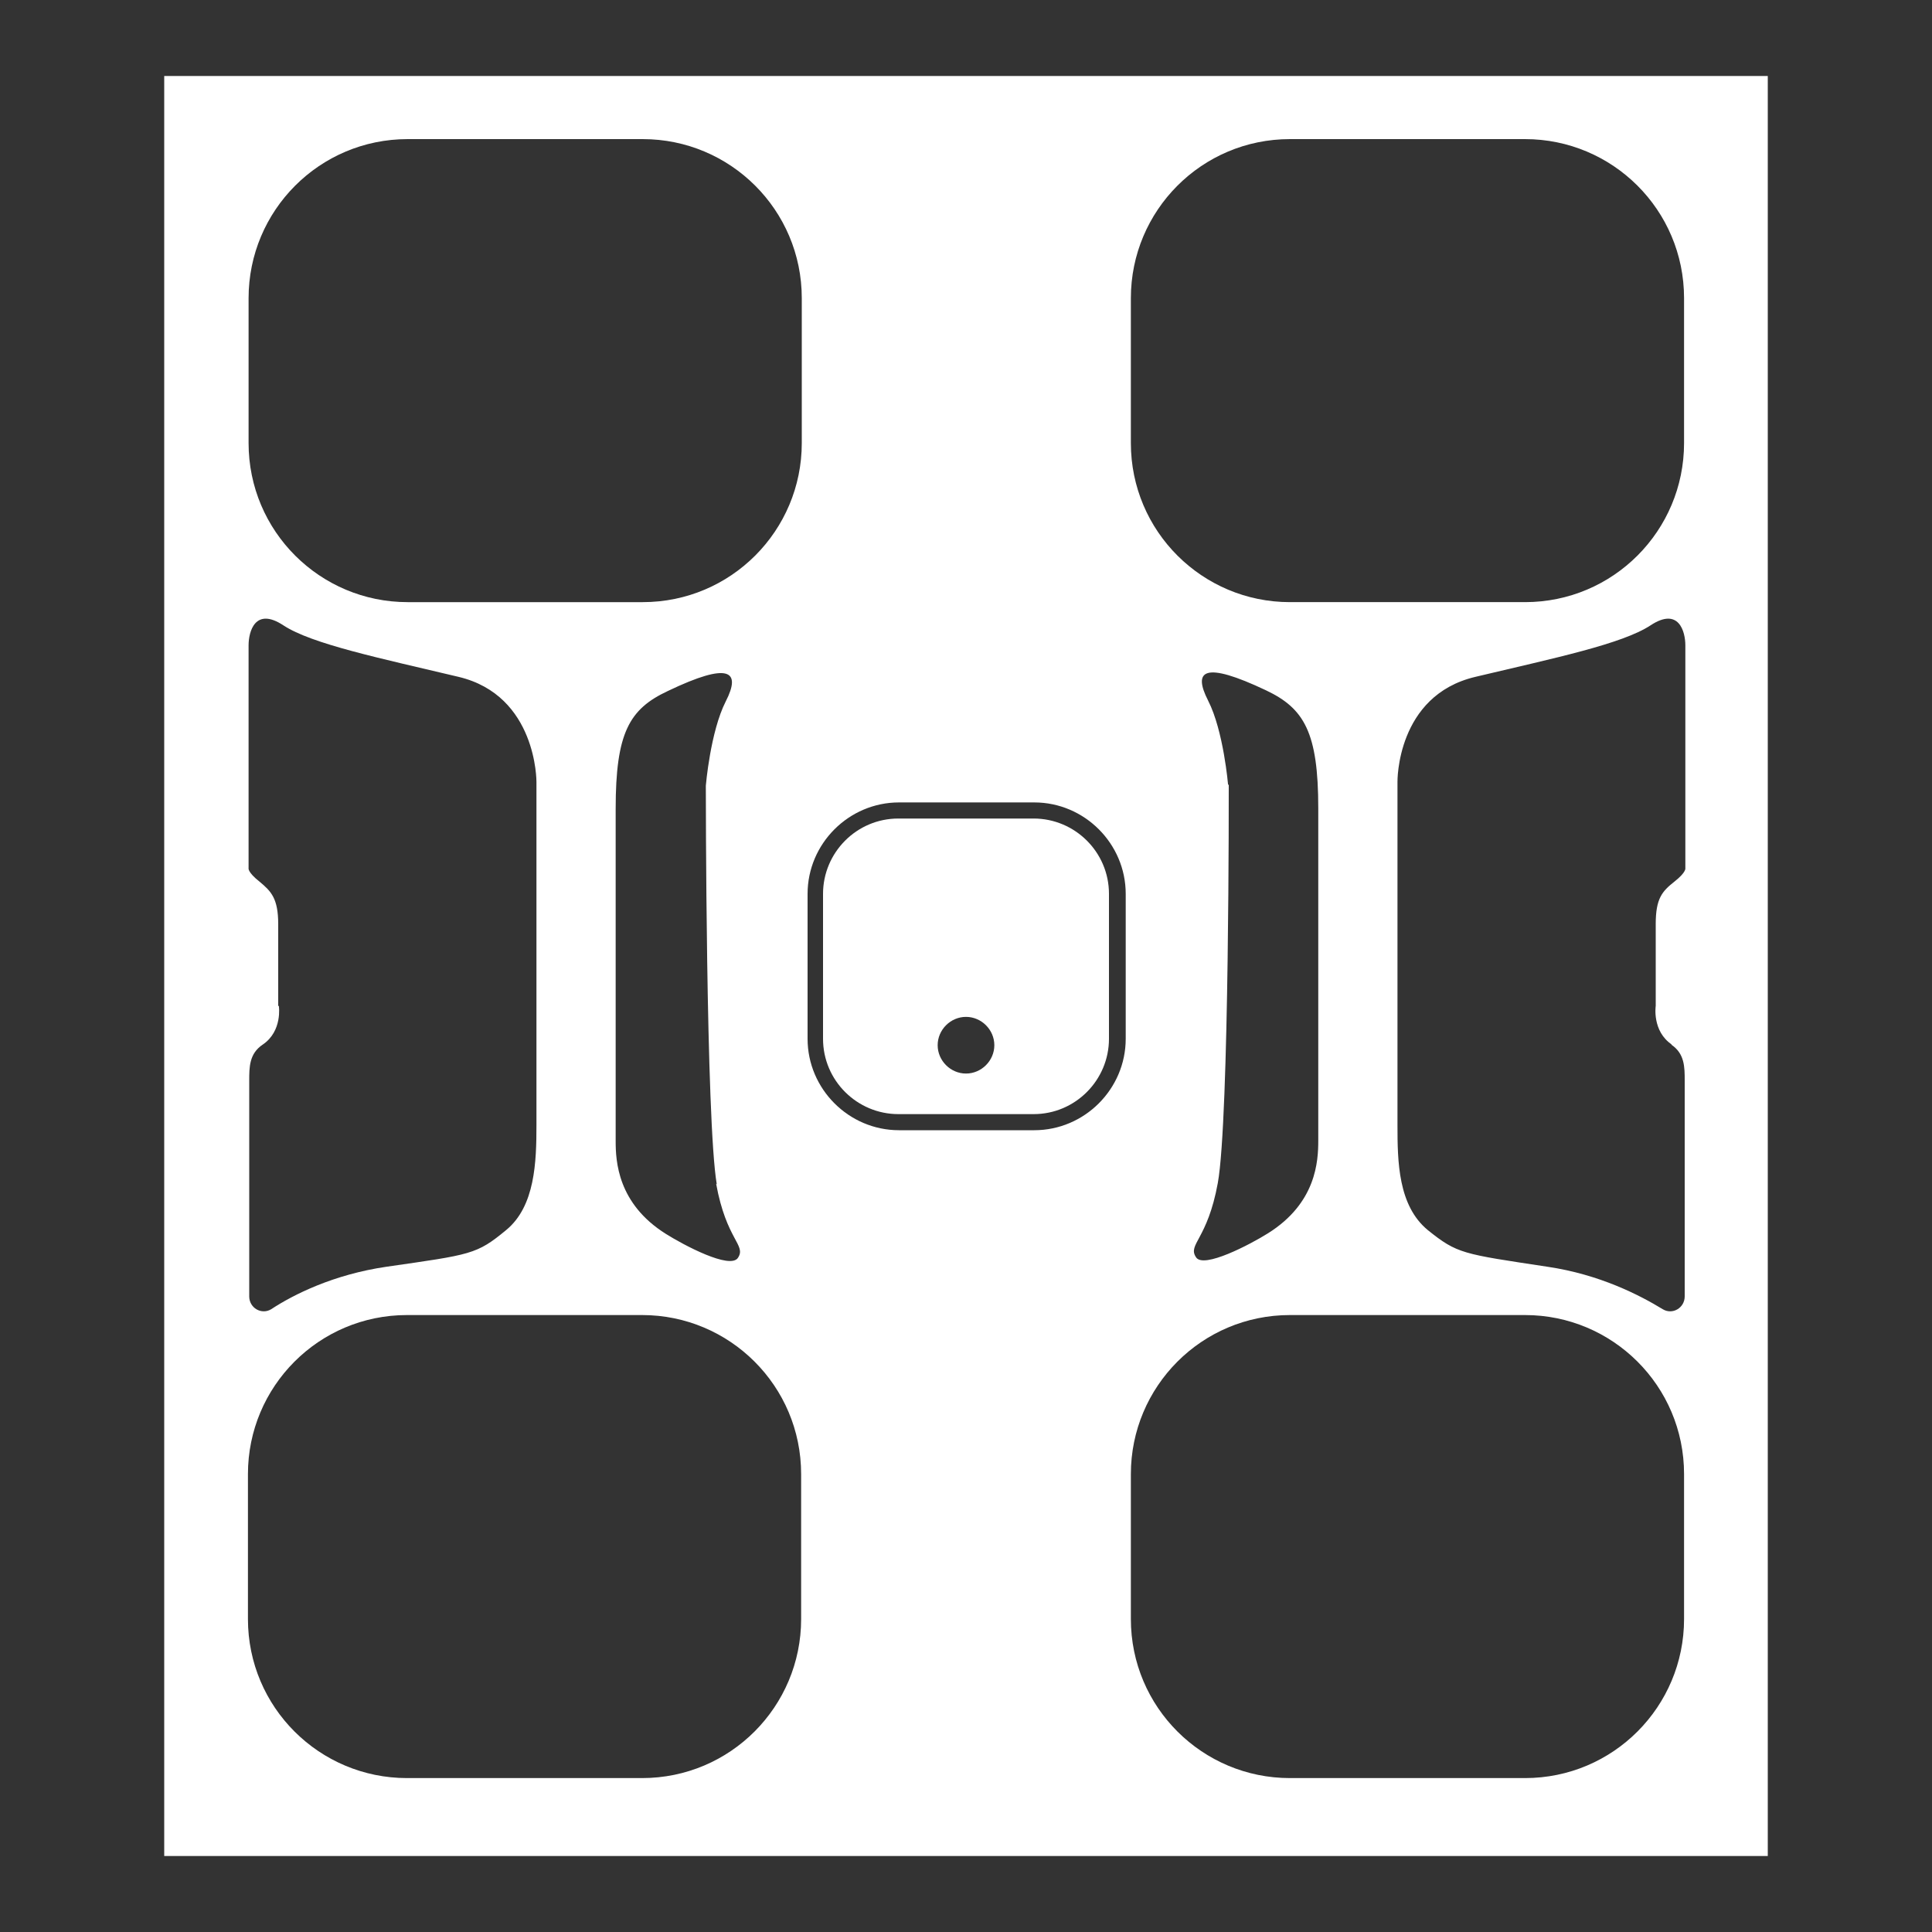
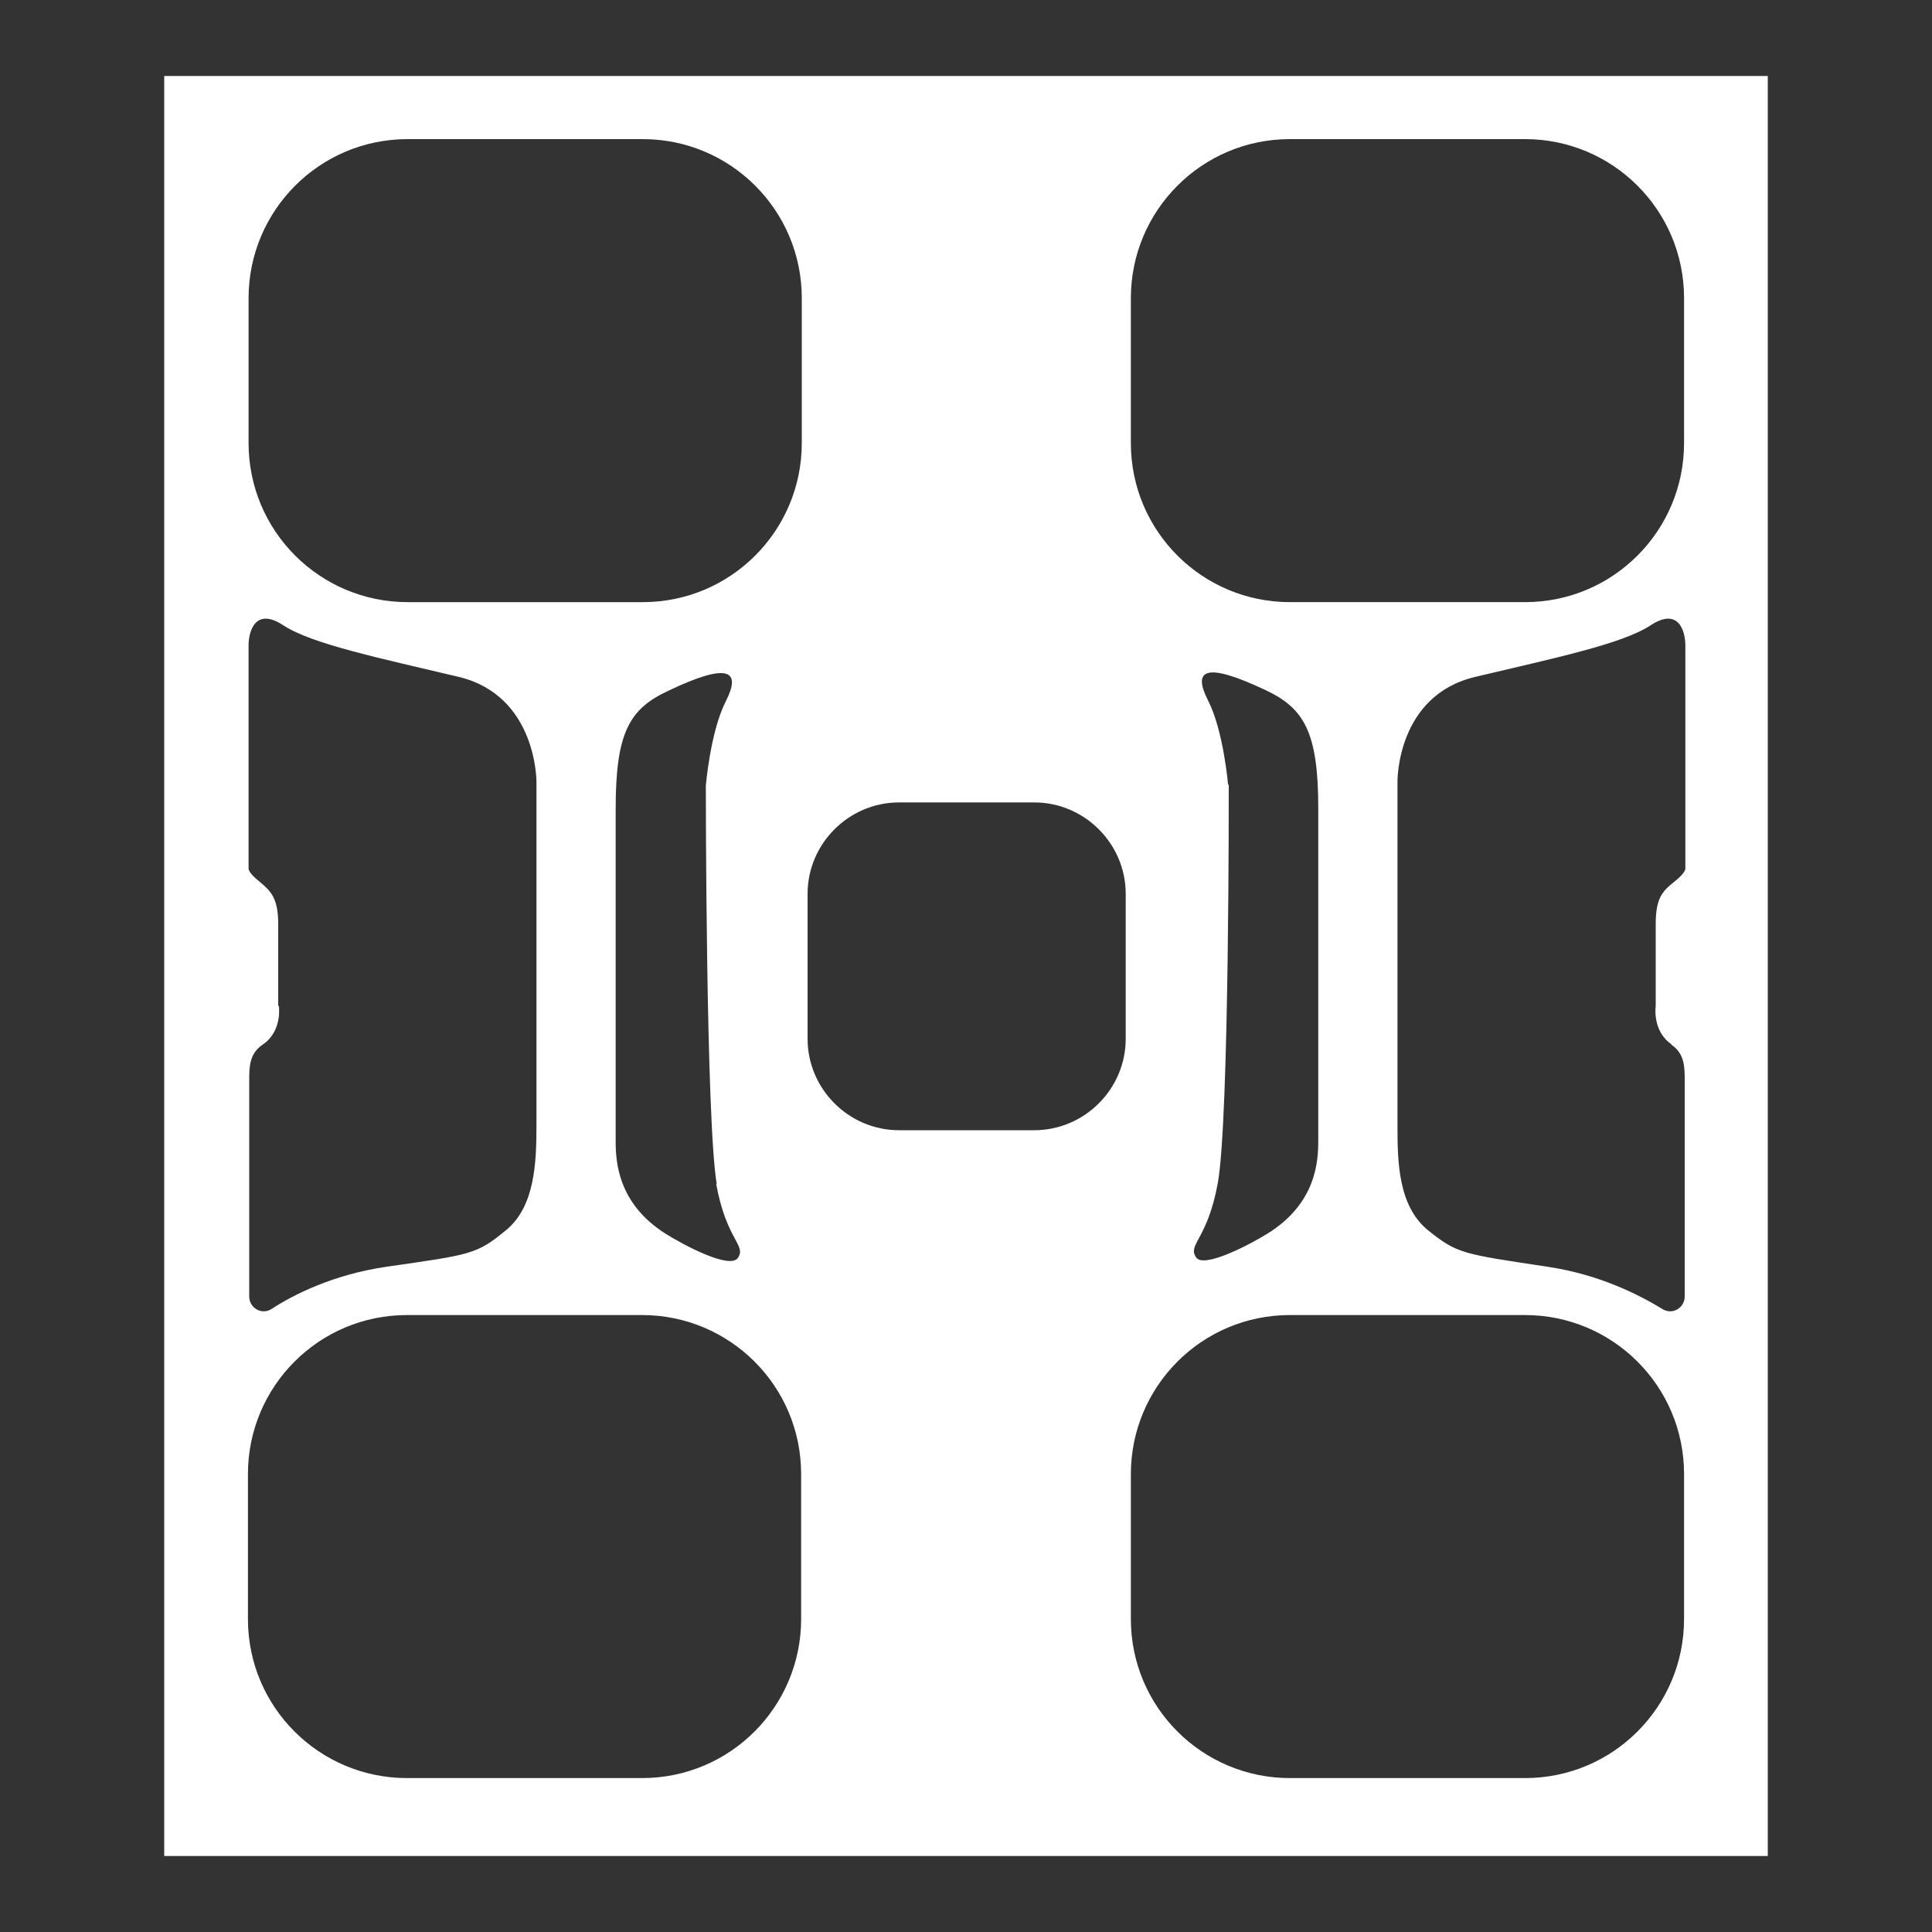
<svg xmlns="http://www.w3.org/2000/svg" id="_图层_1" data-name="图层 1" viewBox="0 0 30 30">
  <rect x="0" y="0" width="30" height="30" fill="#333333" stroke="none" />
  <defs>
    <style>
      .cls-1 {
        fill: #fff;
      }
    </style>
  </defs>
  <path class="cls-1" d="M2.55,1.18V28.82H27.45V1.18H2.55Zm15.01,3.45c0-1.36,1.1-2.47,2.47-2.47h3.65c1.36,0,2.47,1.1,2.47,2.47v2.25c0,1.36-1.1,2.47-2.47,2.47h-3.65c-1.36,0-2.47-1.1-2.47-2.47v-2.25Zm1.51,7.56s-.07-.84-.31-1.31-.07-.62,.9-.16c.59,.28,.81,.65,.81,1.83v5.16c0,.32-.03,.97-.78,1.44-.27,.17-1.01,.56-1.12,.37-.13-.2,.18-.27,.34-1.15,.18-.99,.17-6.19,.17-6.19Zm-6.63,12.95c0,1.36-1.1,2.47-2.47,2.47h-3.65c-1.36,0-2.47-1.1-2.47-2.47v-2.25c0-1.36,1.1-2.47,2.47-2.47h3.65c1.36,0,2.47,1.1,2.47,2.47v2.25ZM4.32,15.62v-1.27c0-.4-.11-.51-.29-.66-.19-.15-.17-.21-.17-.21v-3.46c0-.21,.1-.6,.54-.31,.44,.29,1.5,.51,2.72,.8,1.22,.29,1.21,1.63,1.21,1.63v5.33c0,.57-.02,1.26-.47,1.63-.46,.38-.54,.38-1.86,.57-.82,.12-1.44,.43-1.79,.66-.15,.09-.34-.02-.34-.2v-3.35c0-.21,0-.42,.21-.56,.31-.21,.25-.6,.25-.6Zm6.8,2.76c.16,.88,.47,.95,.34,1.15-.12,.19-.85-.2-1.12-.37-.75-.47-.78-1.13-.78-1.44v-5.16c0-1.18,.21-1.55,.81-1.83,.96-.46,1.14-.31,.9,.16s-.31,1.31-.31,1.31c0,0,0,5.2,.17,6.19Zm1.33-11.5c0,1.36-1.1,2.47-2.47,2.47h-3.65c-1.36,0-2.47-1.1-2.47-2.47v-2.25c0-1.36,1.1-2.47,2.47-2.47h3.65c1.36,0,2.47,1.1,2.47,2.47v2.25Zm5.03,9.25c0,.78-.64,1.42-1.42,1.42h-2.1c-.78,0-1.42-.64-1.42-1.42v-2.25c0-.78,.64-1.42,1.42-1.42h2.1c.78,0,1.42,.64,1.42,1.42v2.25Zm8.67,9.01c0,1.36-1.1,2.47-2.47,2.47h-3.65c-1.36,0-2.47-1.1-2.47-2.47v-2.25c0-1.36,1.1-2.47,2.47-2.47h3.65c1.36,0,2.47,1.1,2.47,2.47v2.25Zm-.2-8.92c.21,.14,.21,.35,.21,.56v3.35c0,.18-.19,.29-.34,.2-.36-.22-.98-.54-1.79-.66-1.32-.2-1.4-.2-1.86-.57-.46-.38-.47-1.06-.47-1.63v-5.33s-.02-1.34,1.21-1.63c1.22-.29,2.28-.51,2.72-.8,.44-.29,.54,.1,.54,.31v3.46s.02,.06-.17,.21c-.19,.15-.29,.26-.29,.66v1.27s-.06,.39,.25,.6Z" />
-   <path class="cls-1" d="M16.05,12.71h-2.1c-.65,0-1.17,.53-1.17,1.17v2.25c0,.65,.53,1.17,1.17,1.17h2.1c.65,0,1.17-.53,1.17-1.17v-2.25c0-.65-.53-1.17-1.17-1.17Zm-1.05,3.96c-.24,0-.44-.2-.44-.44s.2-.44,.44-.44,.44,.2,.44,.44-.2,.44-.44,.44Z" />
</svg>